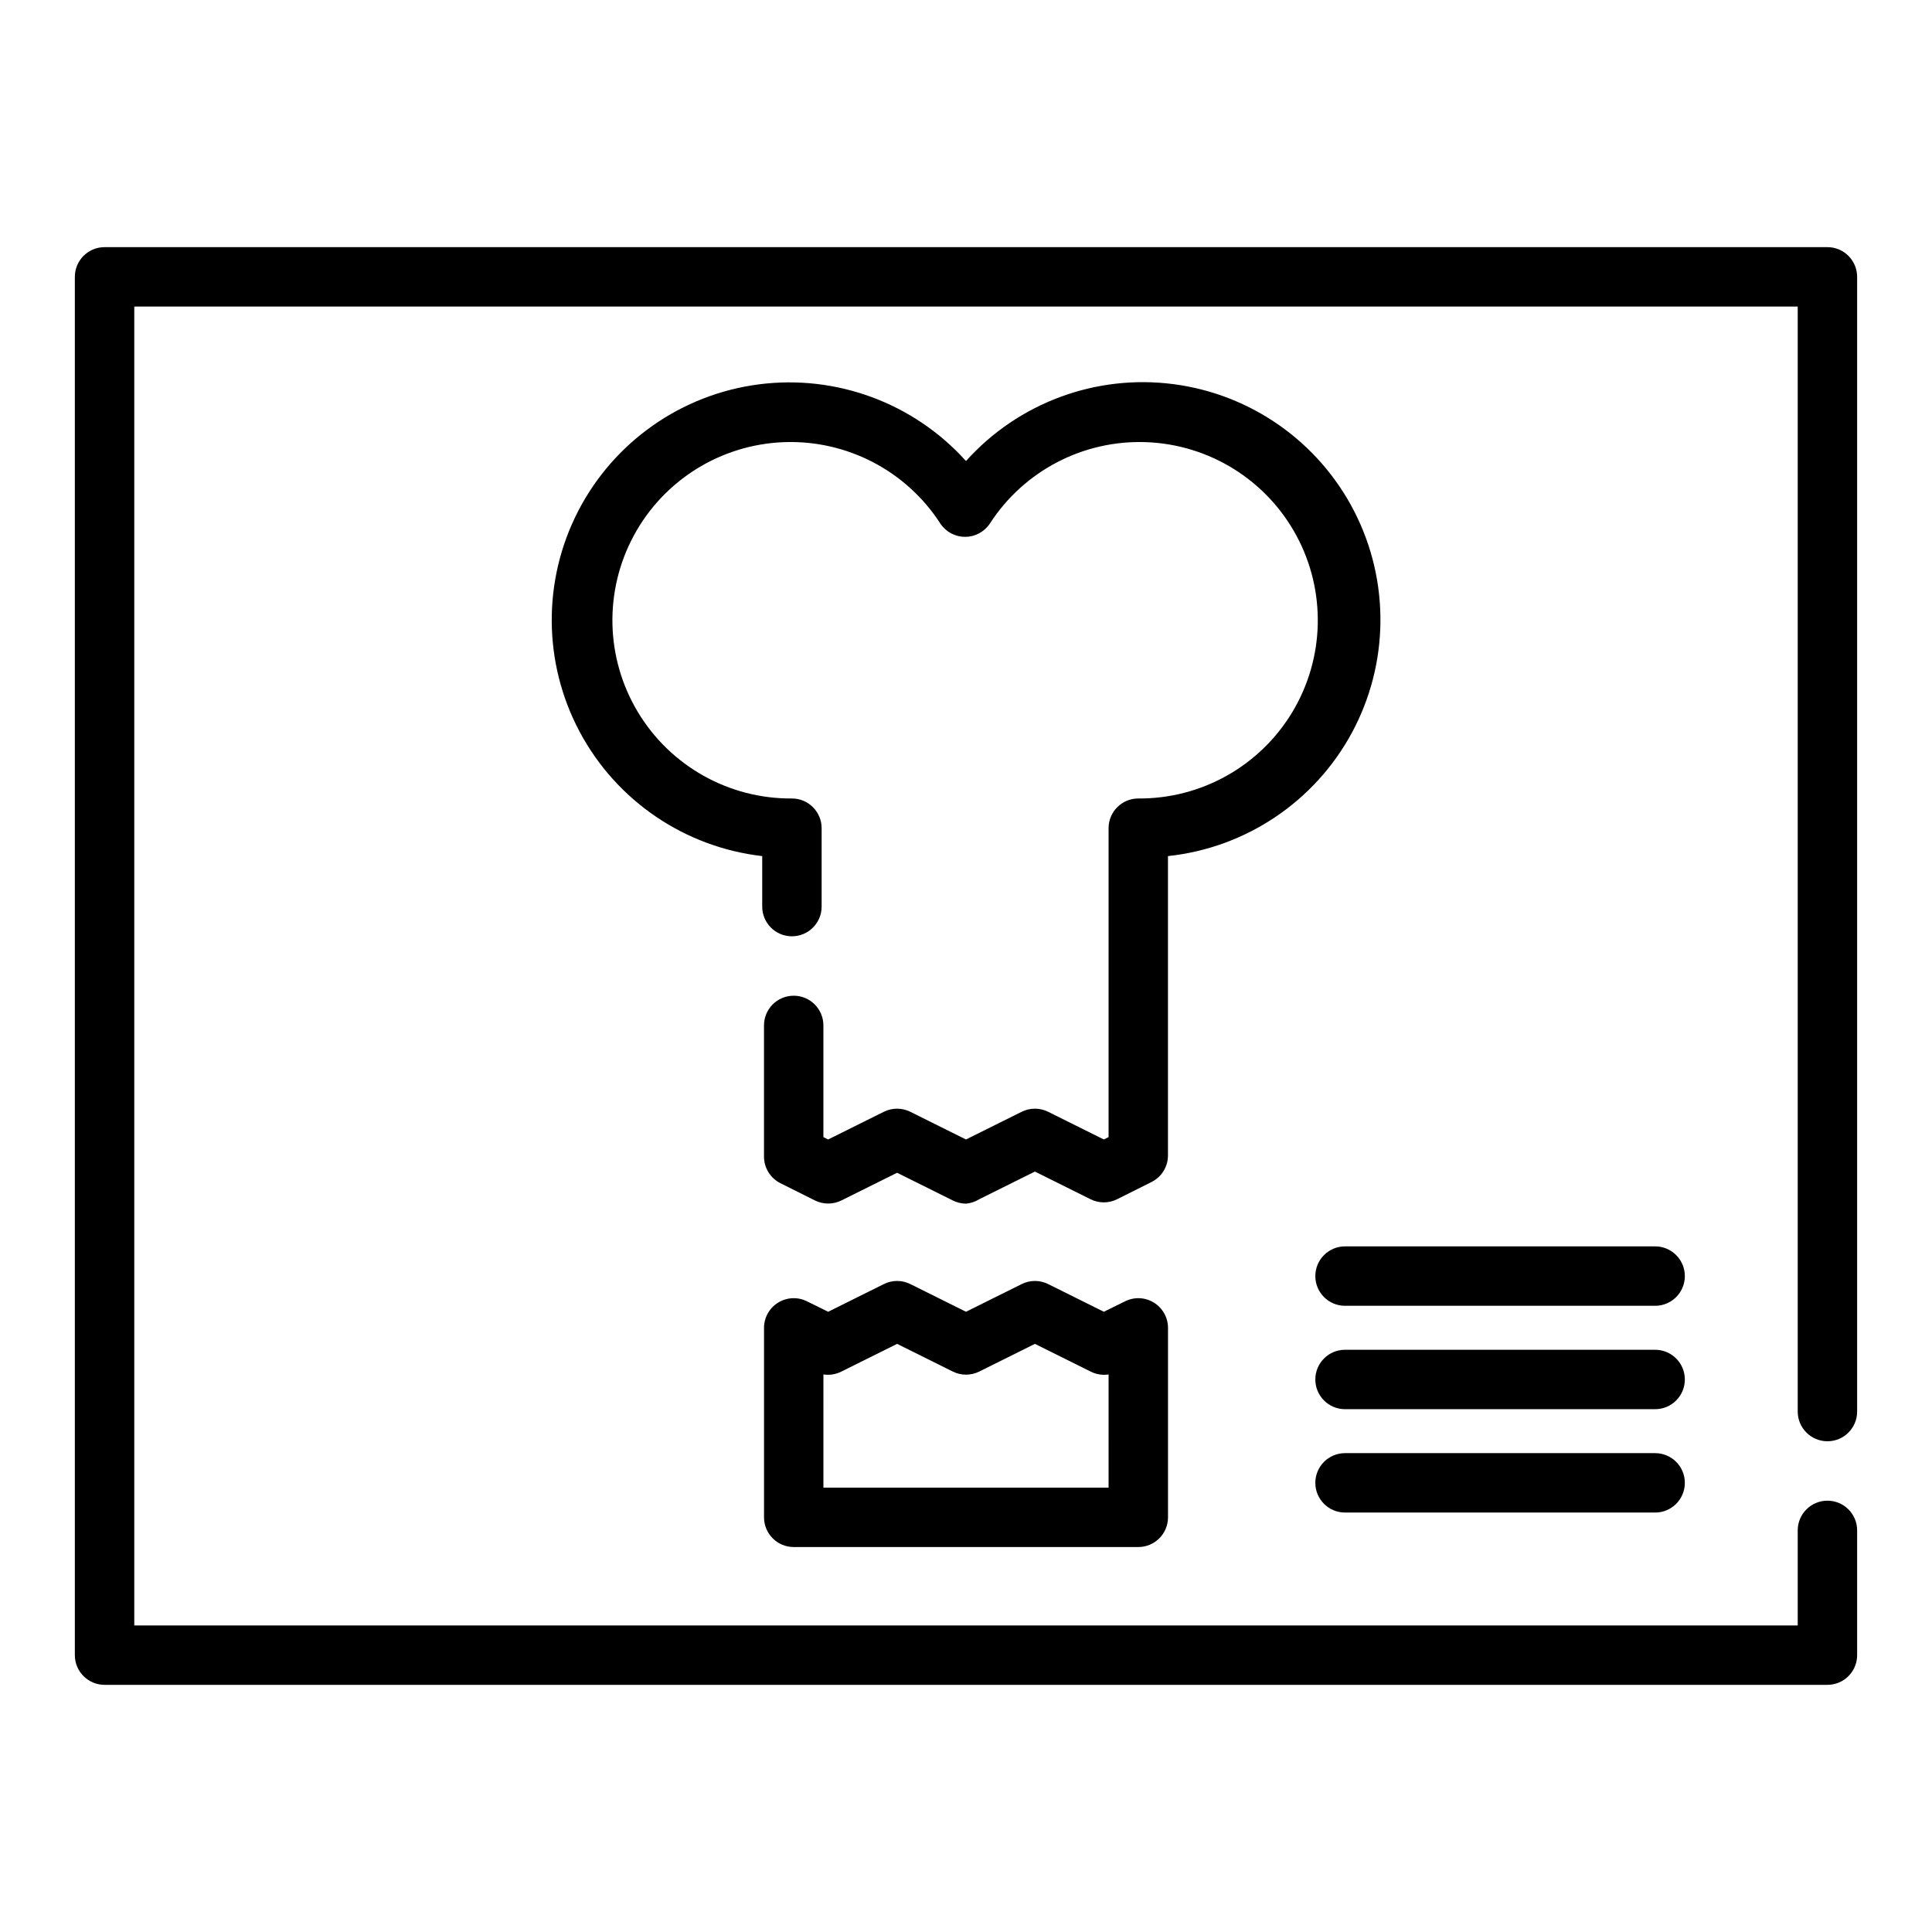
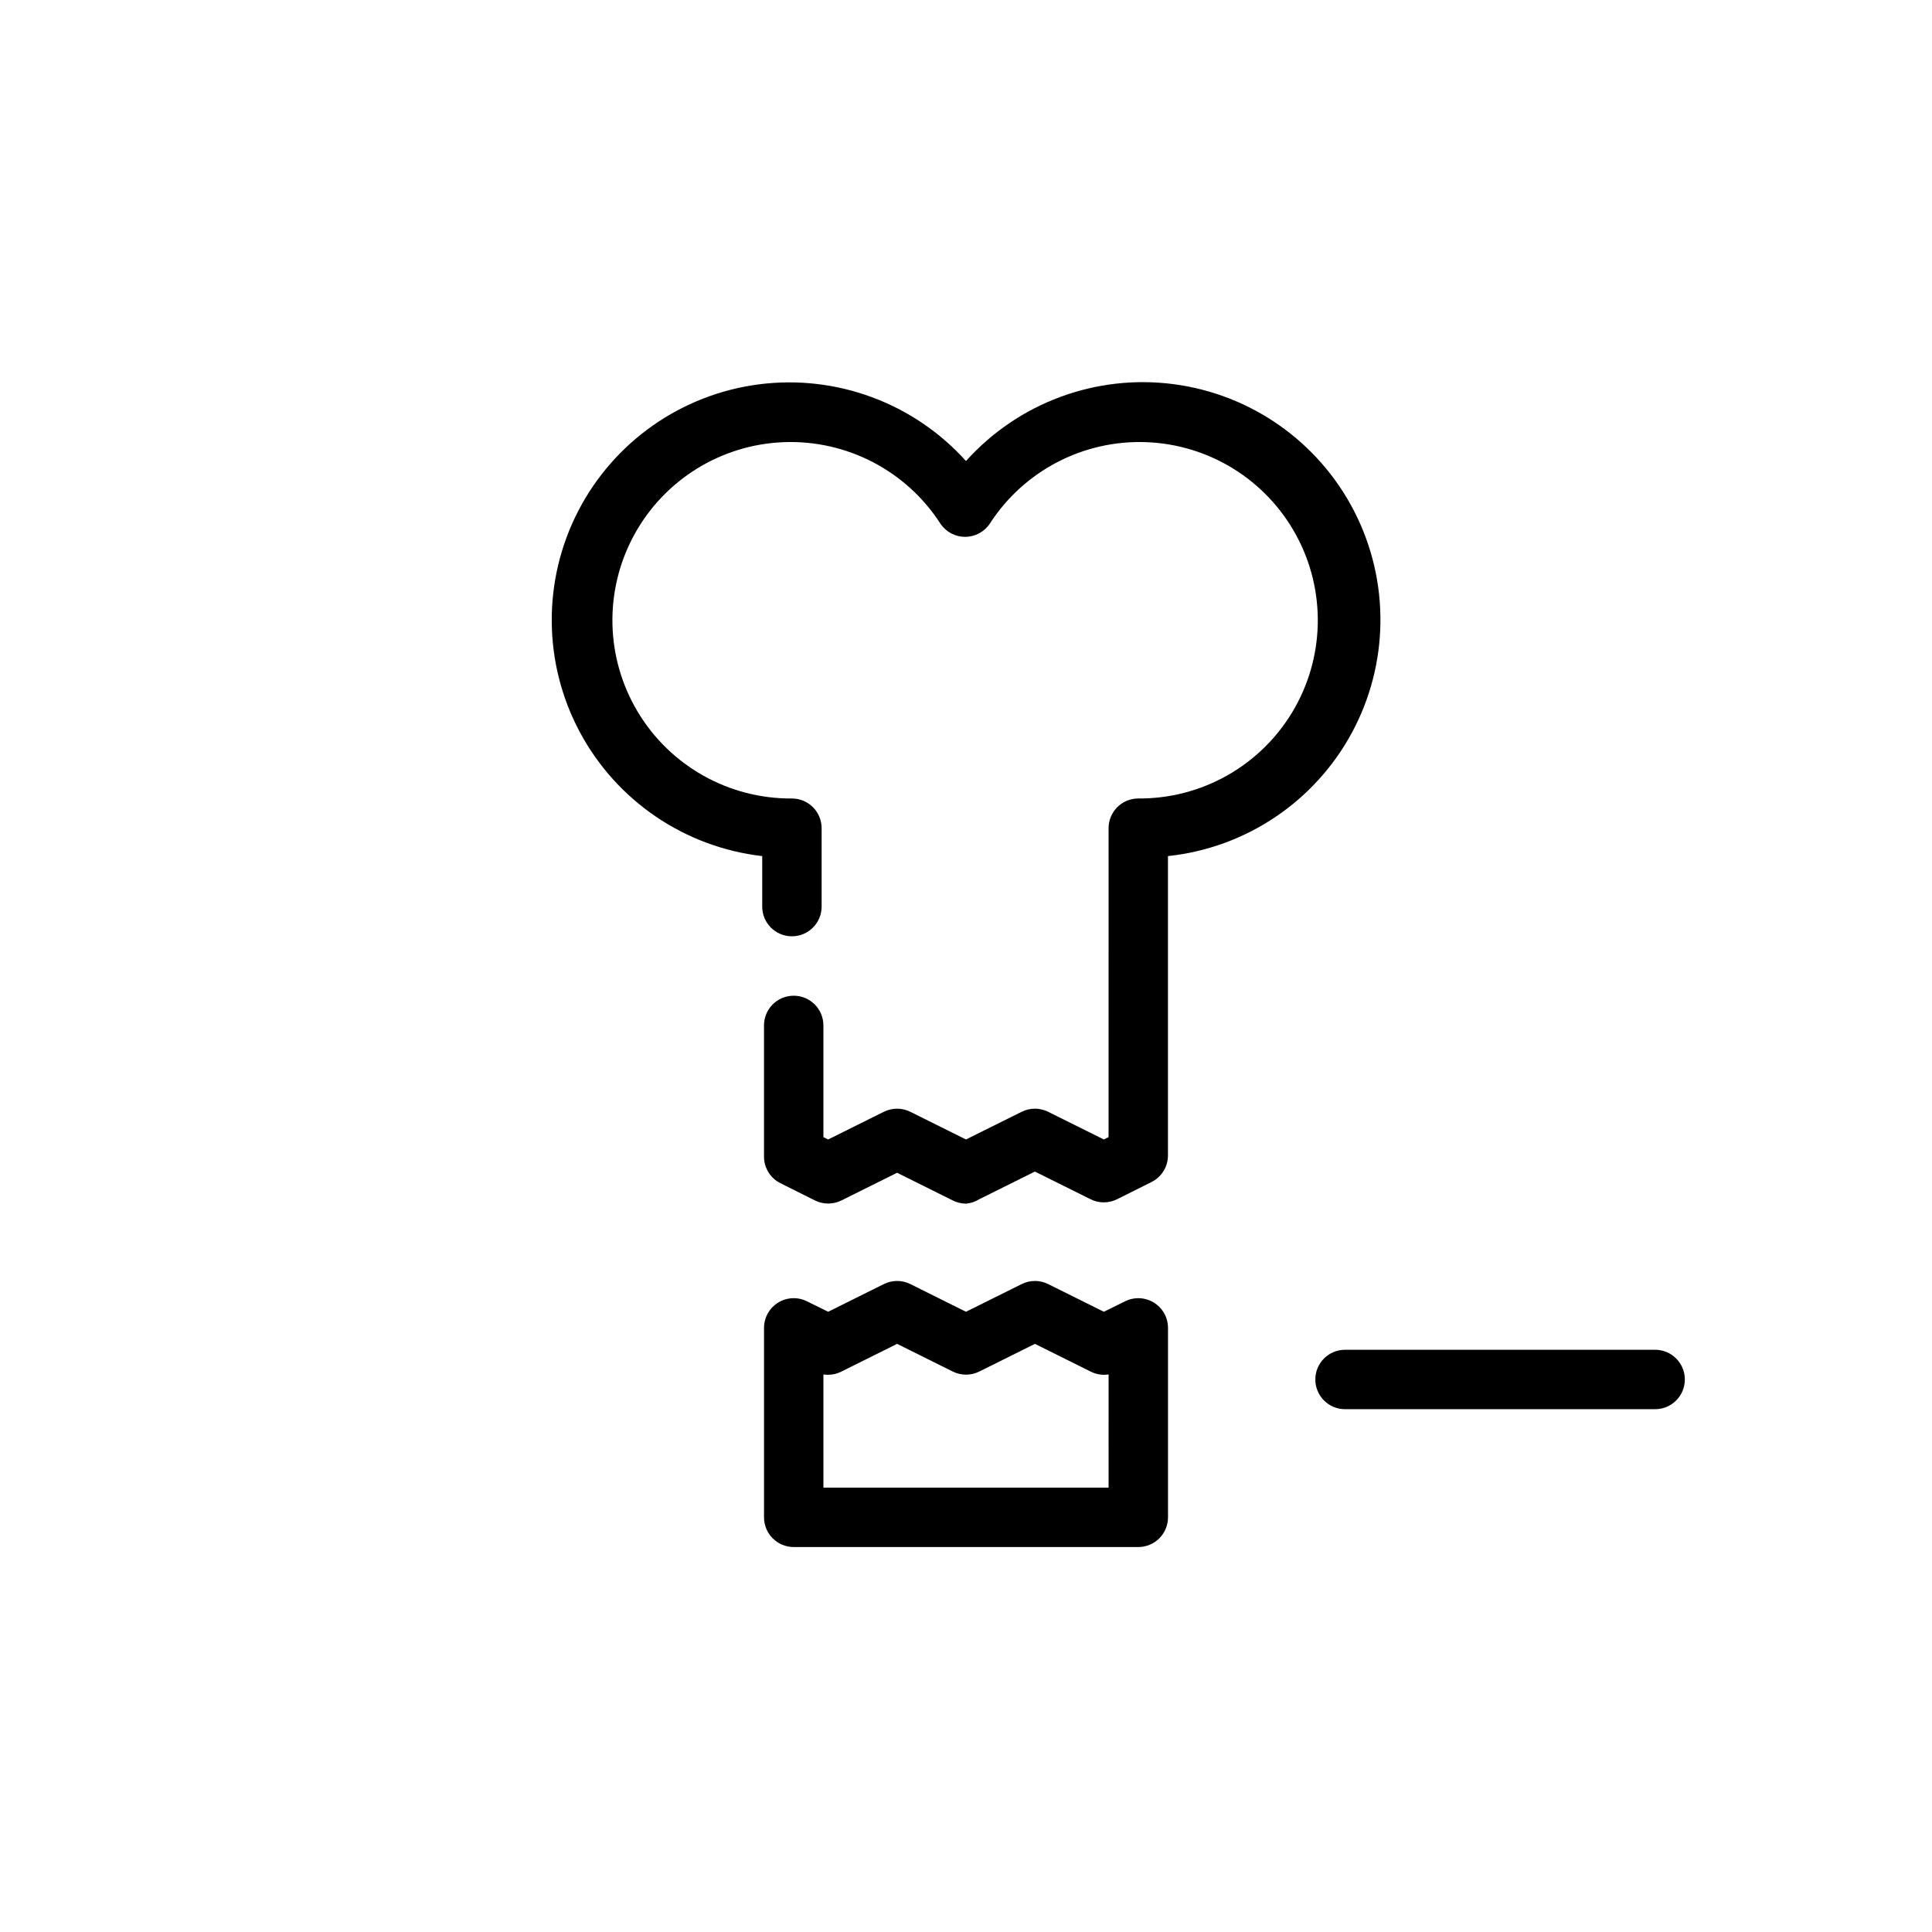
<svg xmlns="http://www.w3.org/2000/svg" fill="#000000" width="800px" height="800px" version="1.1" viewBox="144 144 512 512">
  <g>
-     <path d="m628.29 590.5h-456.58c-4.348 0-7.875-3.523-7.875-7.871v-365.26c0-4.348 3.527-7.871 7.875-7.871h456.58c2.086 0 4.09 0.828 5.566 2.305 1.473 1.477 2.305 3.481 2.305 5.566v300.71c0 4.348-3.523 7.871-7.871 7.871-4.348 0-7.875-3.523-7.875-7.871v-292.84h-440.83v349.52h440.83v-25.191c0-4.348 3.527-7.871 7.875-7.871 4.348 0 7.871 3.523 7.871 7.871v33.062c0 2.09-0.832 4.09-2.305 5.566-1.477 1.477-3.481 2.305-5.566 2.305z" />
    <path d="m400 462.98c-1.234-0.008-2.445-0.305-3.543-0.867l-14.719-7.32-14.719 7.32h-0.004c-2.231 1.121-4.859 1.121-7.086 0l-9.133-4.566c-2.644-1.332-4.32-4.043-4.328-7.008v-34.793c0-4.348 3.523-7.871 7.871-7.871s7.871 3.523 7.871 7.871v29.598l1.258 0.629 14.719-7.32h0.004c2.231-1.121 4.859-1.121 7.086 0l14.719 7.32 14.719-7.32h0.004c2.231-1.121 4.856-1.121 7.086 0l14.719 7.32 1.258-0.629 0.004-81.867c0-4.348 3.523-7.871 7.871-7.871 16.699 0.121 32.219-8.586 40.824-22.898 8.602-14.312 9.008-32.102 1.066-46.793-7.938-14.691-23.047-24.098-39.734-24.738-16.684-0.641-32.469 7.574-41.516 21.613-1.465 2.176-3.914 3.481-6.535 3.481-2.621 0-5.07-1.305-6.531-3.481-9.047-14.039-24.832-22.254-41.52-21.613s-31.793 10.047-39.734 24.738c-7.941 14.691-7.535 32.48 1.07 46.793 8.602 14.312 24.121 23.02 40.82 22.898 2.09 0 4.09 0.828 5.566 2.305 1.477 1.477 2.309 3.477 2.309 5.566v20.781c0 4.348-3.527 7.871-7.875 7.871-4.348 0-7.871-3.523-7.871-7.871v-13.383c-20.551-2.363-38.633-14.672-48.367-32.922-9.738-18.254-9.887-40.125-0.406-58.508 9.484-18.387 27.391-30.941 47.91-33.59 20.516-2.648 41.023 4.949 54.867 20.324 13.855-15.434 34.422-23.055 54.988-20.375 20.57 2.68 38.496 15.312 47.941 33.781 9.441 18.465 9.184 40.398-0.688 58.641-9.871 18.242-28.09 30.453-48.715 32.648v79.352c-0.008 2.965-1.68 5.672-4.328 7.004l-9.133 4.566c-2.227 1.125-4.856 1.125-7.086 0l-14.719-7.32-14.719 7.32h-0.004c-1.066 0.672-2.281 1.078-3.539 1.184z" />
    <path d="m445.66 553.98h-91.316c-4.348 0-7.871-3.527-7.871-7.875v-50.223c0.008-2.727 1.43-5.258 3.754-6.684 2.324-1.43 5.223-1.551 7.66-0.32l5.59 2.754 14.719-7.32c2.231-1.125 4.859-1.125 7.086 0l14.719 7.32 14.719-7.32h0.004c2.231-1.125 4.856-1.125 7.086 0l14.719 7.32 5.59-2.754c2.438-1.23 5.336-1.109 7.66 0.32 2.324 1.426 3.746 3.957 3.754 6.684v50.223c0 2.09-0.828 4.09-2.305 5.566-1.477 1.477-3.481 2.309-5.566 2.309zm-83.445-15.742h75.57l0.004-29.996c-1.645 0.25-3.324-0.023-4.805-0.785l-14.719-7.32-14.719 7.32h-0.004c-2.227 1.121-4.856 1.121-7.082 0l-14.719-7.32-14.719 7.32h-0.004c-1.477 0.762-3.16 1.035-4.805 0.785z" />
    <path d="m582.63 517.45h-82.184c-4.348 0-7.871-3.523-7.871-7.871s3.523-7.875 7.871-7.875h82.184c4.348 0 7.871 3.527 7.871 7.875s-3.523 7.871-7.871 7.871z" />
-     <path d="m582.63 490.05h-82.184c-4.348 0-7.871-3.523-7.871-7.871s3.523-7.875 7.871-7.875h82.184c4.348 0 7.871 3.527 7.871 7.875s-3.523 7.871-7.871 7.871z" />
-     <path d="m582.63 544.84h-82.184c-4.348 0-7.871-3.523-7.871-7.871s3.523-7.871 7.871-7.871h82.184c4.348 0 7.871 3.523 7.871 7.871s-3.523 7.871-7.871 7.871z" />
  </g>
</svg>